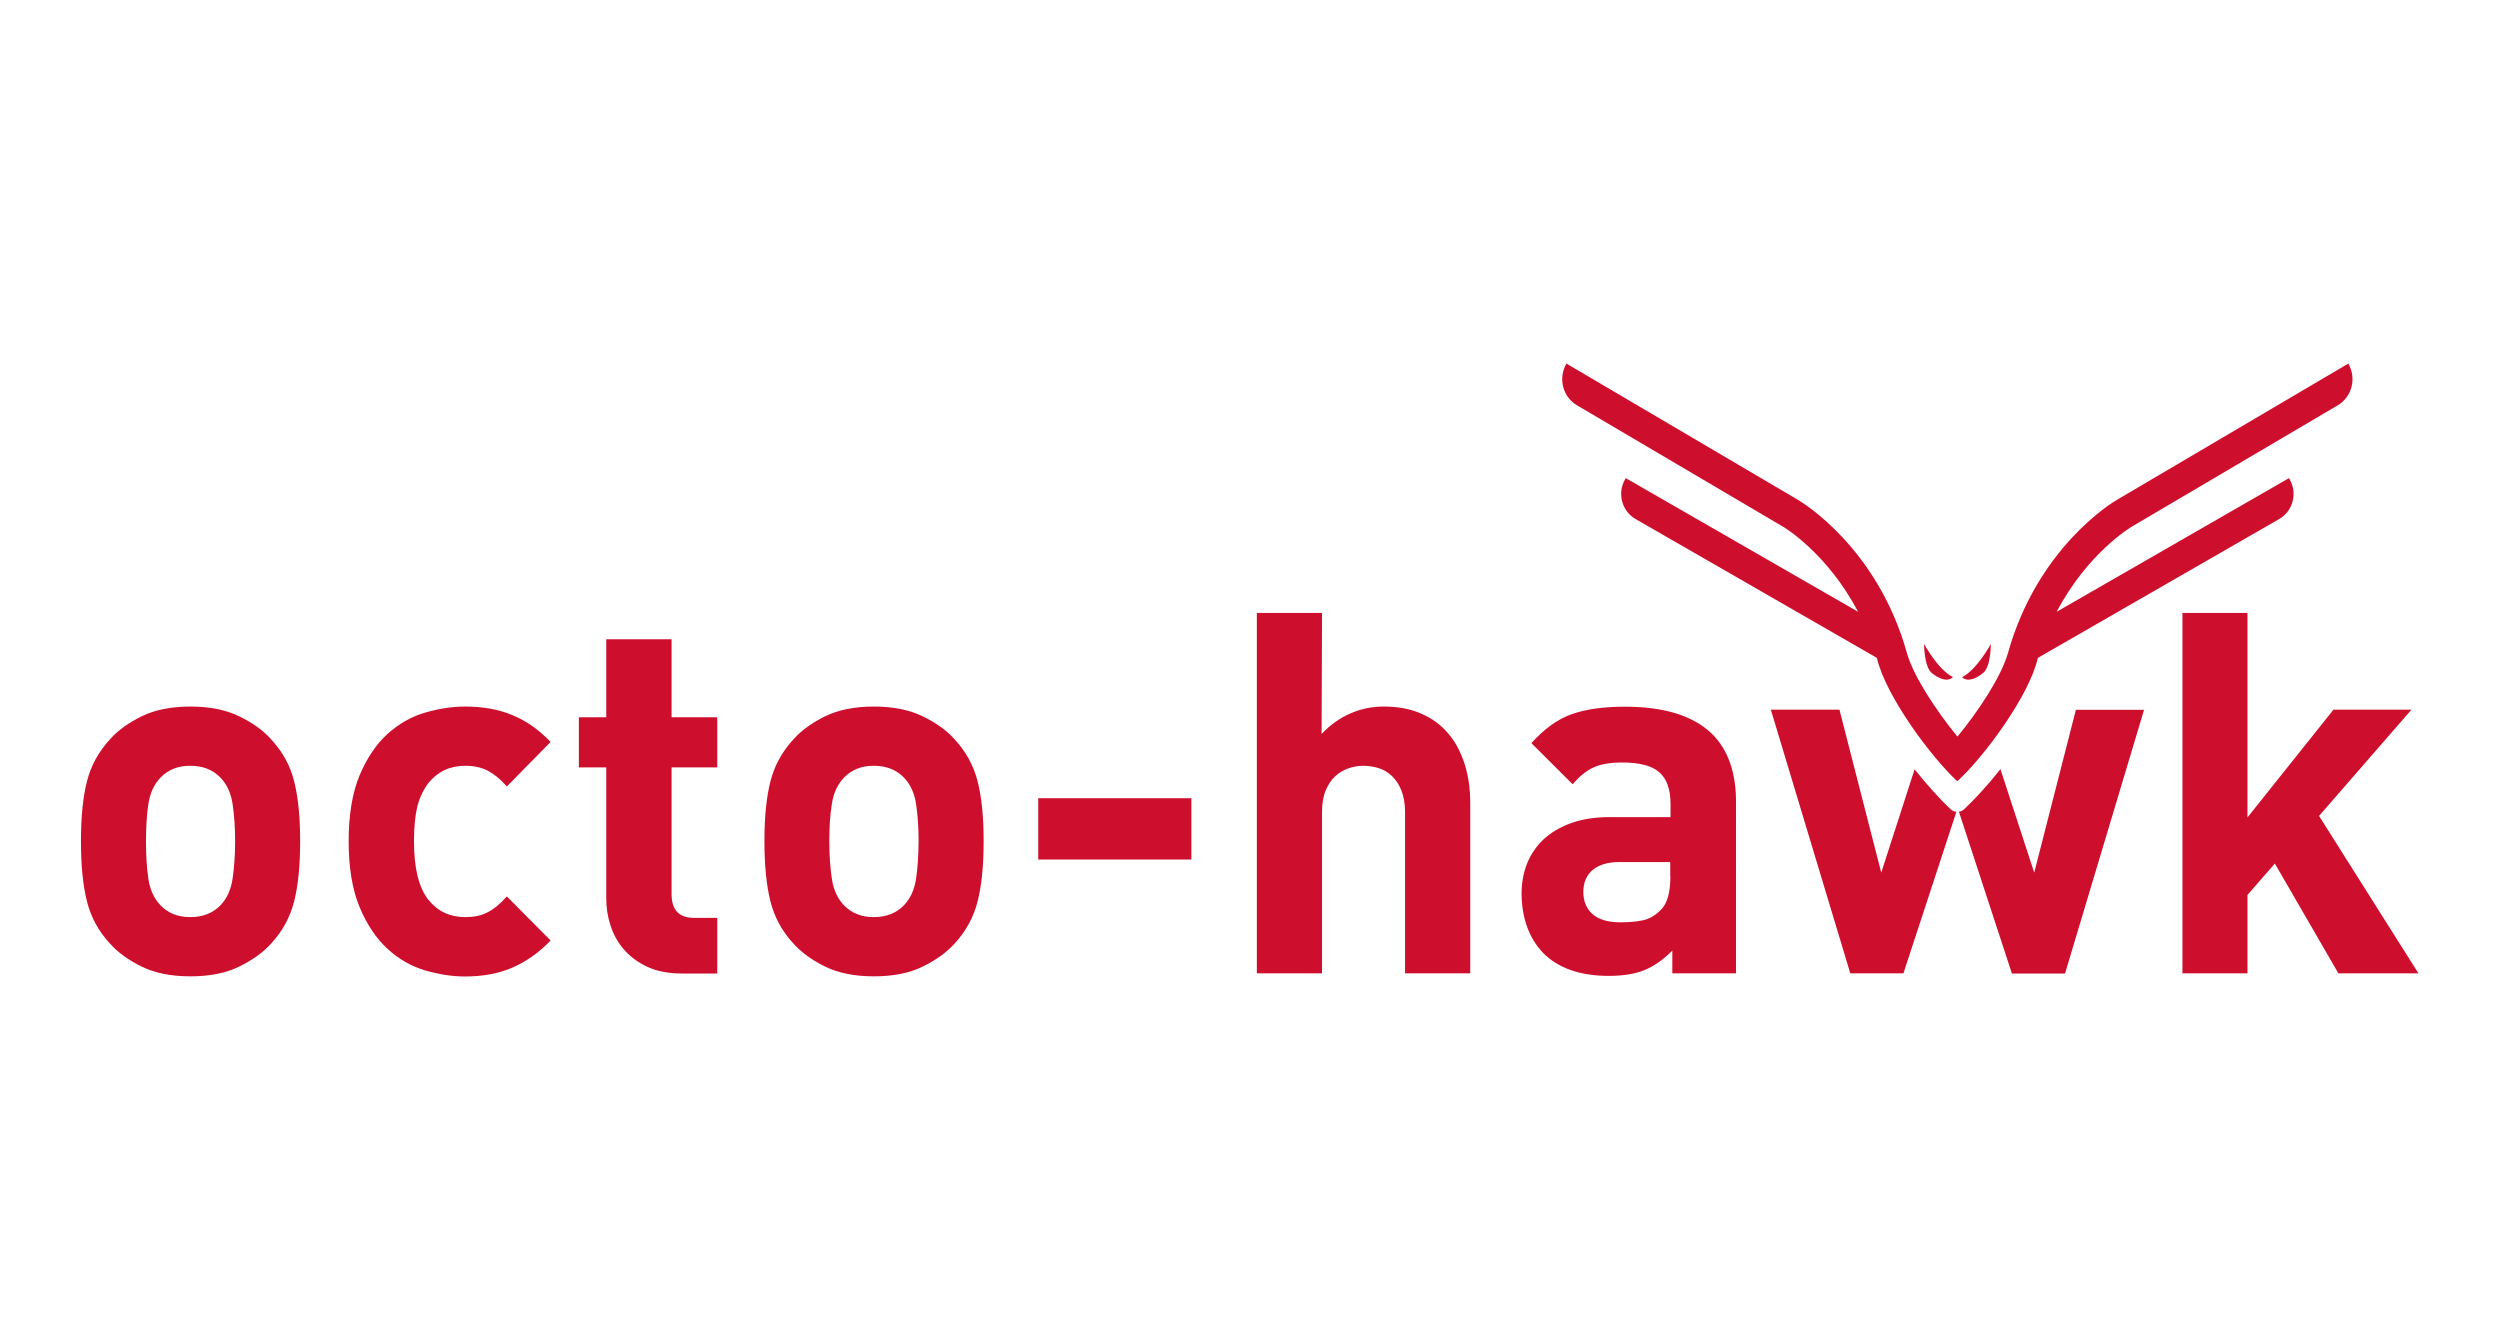
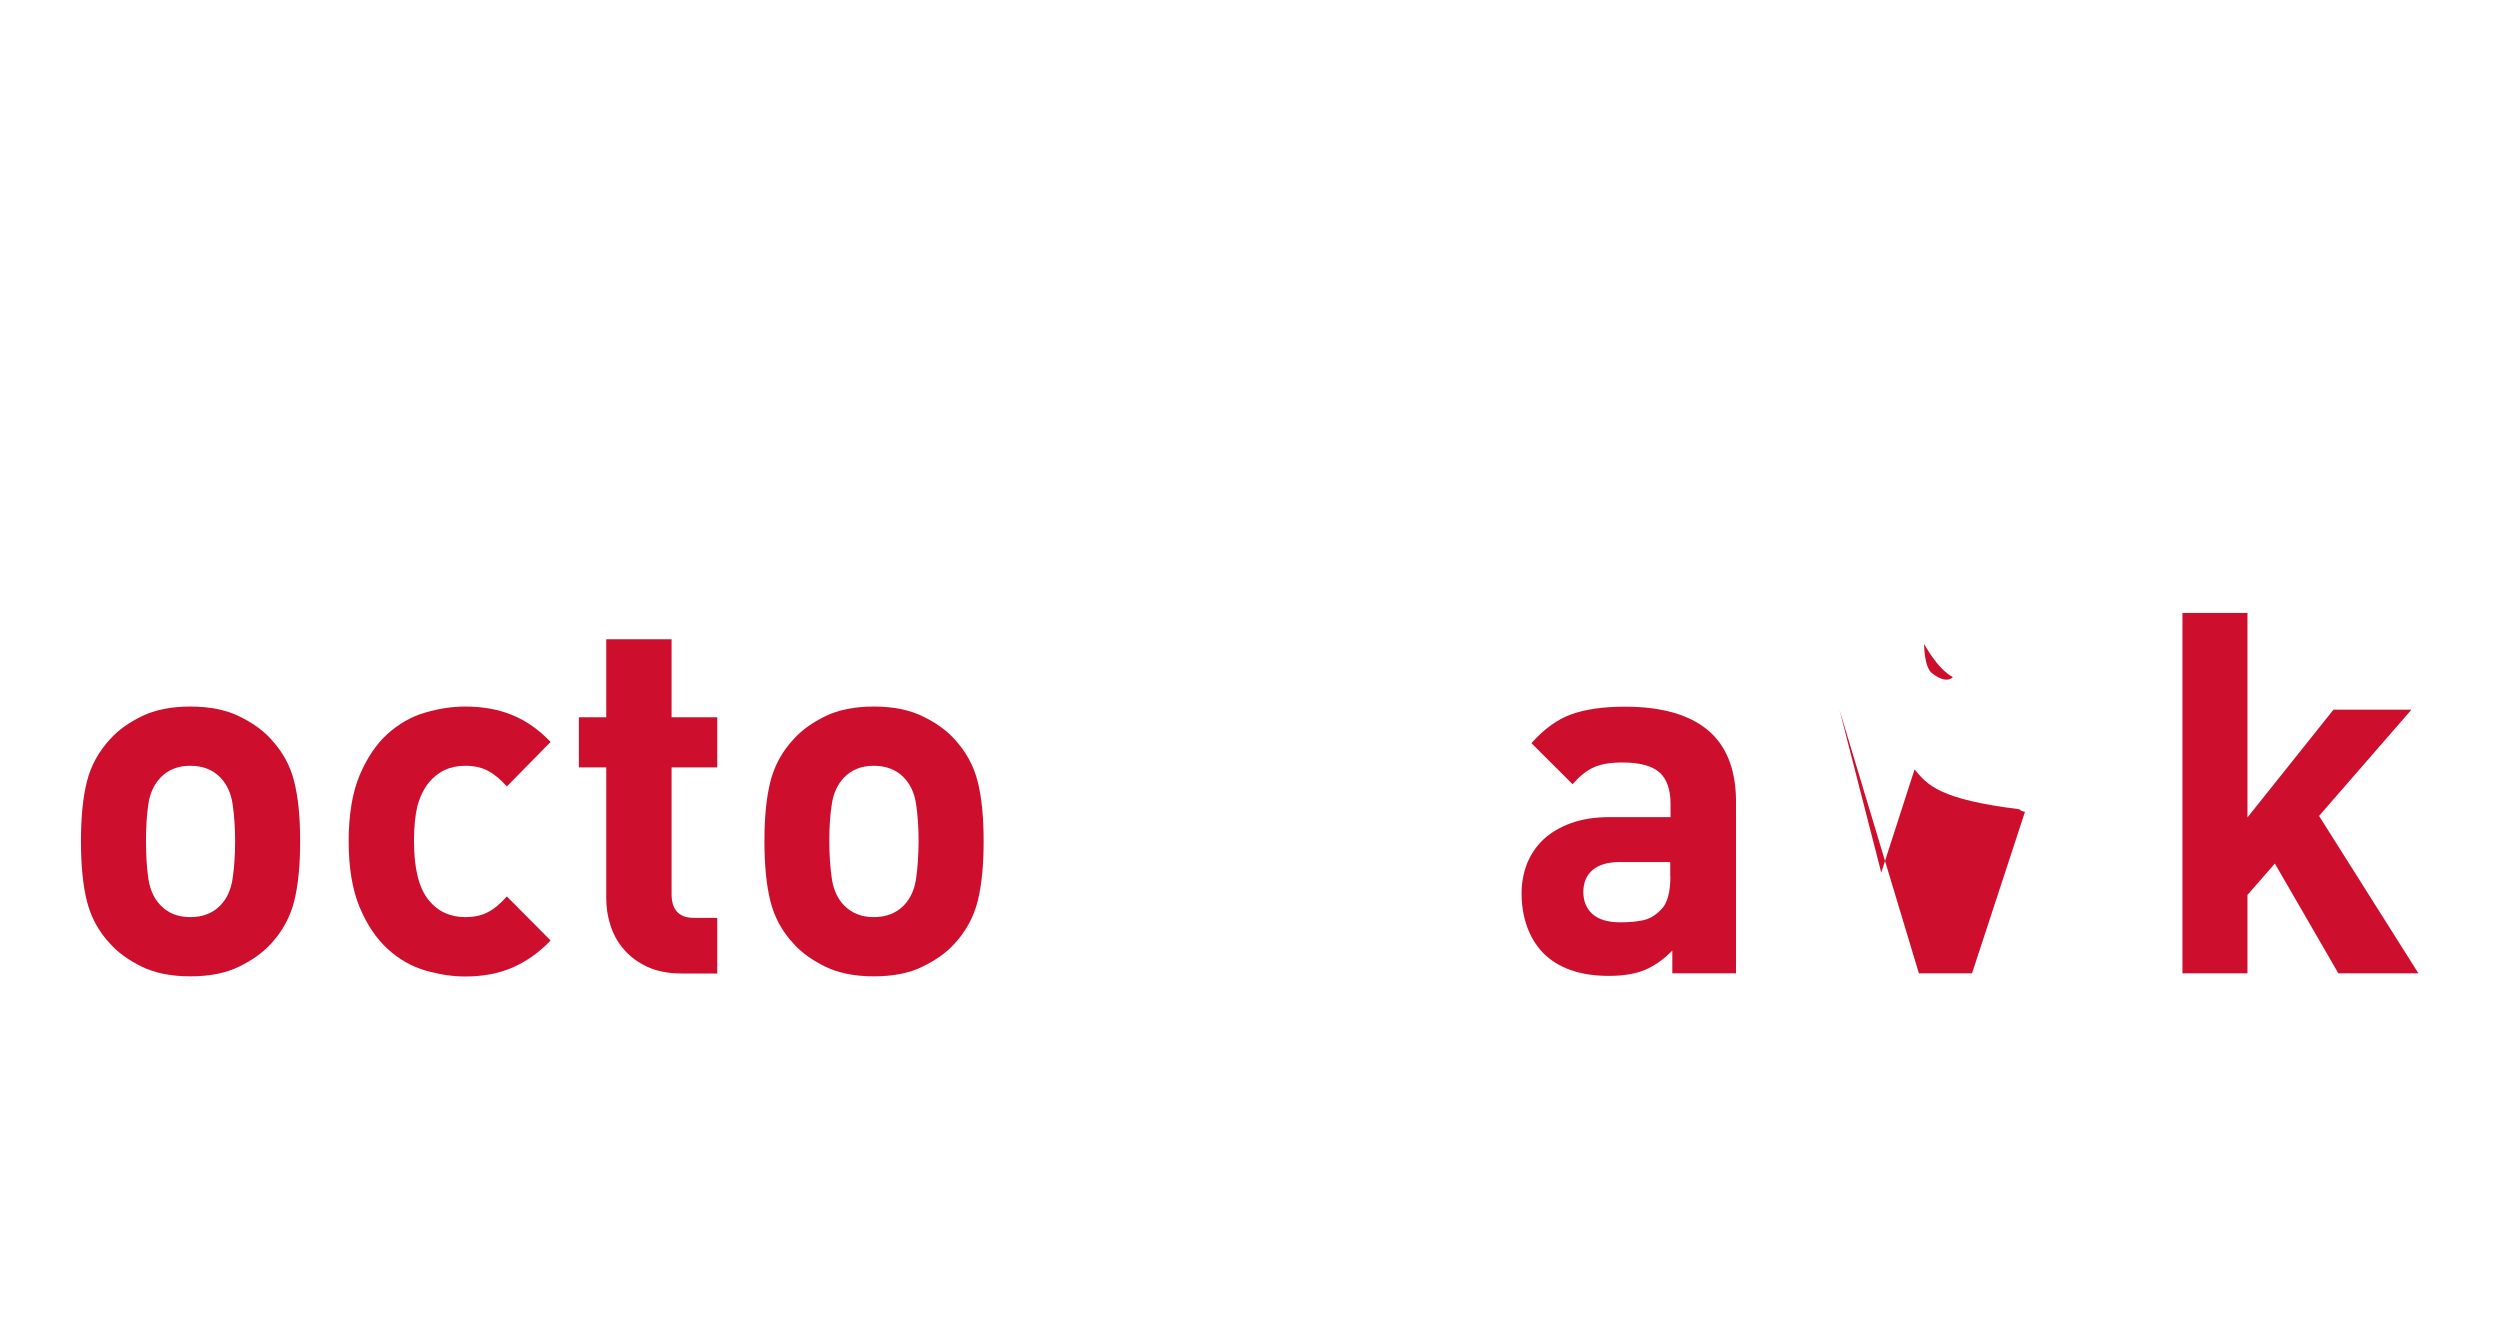
<svg xmlns="http://www.w3.org/2000/svg" id="Слой_1" x="0px" y="0px" viewBox="0 0 1680 900" style="enable-background:new 0 0 1680 900;" xml:space="preserve">
  <style type="text/css"> .st0{fill:#CE0E2D;} </style>
-   <path class="st0" d="M1286.6,517l-22.4,69.4l-28.1-109.5H1190l53.4,177.2h35.7l35.6-108.6c-1.4-0.1-2.8-0.7-3.9-1.7 C1303.8,537.2,1295.3,527.8,1286.6,517" />
-   <path class="st0" d="M1367,586.4l-22.7-69.5c-8.7,10.9-17.3,20.3-24.4,26.9c-1,0.9-2.2,1.5-3.5,1.7l35.6,108.7h35.7l53.1-177.2 h-45.8L1367,586.4z" />
+   <path class="st0" d="M1286.6,517l-22.4,69.4l-28.1-109.5l53.4,177.2h35.7l35.6-108.6c-1.4-0.1-2.8-0.7-3.9-1.7 C1303.8,537.2,1295.3,527.8,1286.6,517" />
  <polygon class="st0" points="1558.4,548.3 1620.5,476.9 1568.1,476.9 1510.3,549.3 1510.3,411.9 1466.6,411.9 1466.6,654.1 1510.3,654.1 1510.3,601.4 1528.7,580.3 1571.4,654.1 1625.2,654.1 " />
  <path class="st0" d="M156.3,590.5c-1.1,7.5-3.9,13.5-8.3,18c-5.1,5.2-11.8,7.8-20.2,7.8c-8.1,0-14.8-2.6-19.8-7.8 c-4.4-4.5-7.2-10.5-8.3-18c-1.1-7.5-1.6-15.9-1.6-25.2c0-9.3,0.5-17.6,1.6-25c1.1-7.4,3.9-13.3,8.3-17.9c5.1-5.2,11.7-7.8,19.8-7.8 c8.4,0,15.1,2.6,20.2,7.8c4.4,4.5,7.2,10.5,8.3,17.9c1.1,7.4,1.7,15.7,1.7,25C158,574.6,157.4,583,156.3,590.5 M182,496.6 c-5.3-5.9-12.5-11-21.4-15.3c-8.9-4.3-19.8-6.5-32.7-6.5c-12.9,0-23.8,2.2-32.6,6.5c-8.8,4.3-15.9,9.4-21.2,15.3 c-7.8,8.4-13,17.9-15.7,28.6c-2.7,10.7-4,24-4,40.1c0,16.1,1.3,29.5,4,40.3c2.7,10.8,7.9,20.4,15.7,28.7c5.3,5.9,12.4,11,21.2,15.3 c8.8,4.3,19.7,6.5,32.6,6.5c12.9,0,23.8-2.1,32.7-6.5c8.9-4.3,16-9.4,21.4-15.3c7.8-8.4,13-18,15.7-28.7c2.7-10.8,4-24.2,4-40.3 c0-16.1-1.3-29.5-4-40.1C195.1,514.5,189.8,505,182,496.6z" />
  <path class="st0" d="M287.9,526.2c6.2-7.7,14.5-11.6,24.7-11.6c5.8,0,10.8,1.1,15,3.2c4.2,2.2,8.6,5.7,13,10.7l29.4-29.9 c-7.8-8.2-16.3-14.2-25.6-18c-9.2-3.9-19.9-5.8-31.9-5.8c-8.7,0-17.7,1.4-26.9,4.1c-9.3,2.7-17.6,7.5-25.2,14.3 c-7.5,6.8-13.7,16-18.7,27.7c-4.9,11.7-7.4,26.5-7.4,44.4c0,17.9,2.5,32.7,7.4,44.4c4.9,11.7,11.2,21,18.7,27.9 c7.5,6.9,15.9,11.7,25.2,14.5c9.3,2.7,18.2,4.1,26.9,4.1c12,0,22.7-2,31.9-6c9.2-4,17.8-10,25.6-18.2l-29.4-29.6 c-4.4,5-8.8,8.6-13,10.7c-4.2,2.2-9.2,3.2-15,3.2c-10.2,0-18.5-3.9-24.7-11.6c-6.5-8.2-9.7-21.3-9.7-39.5c0-9.5,0.8-17.4,2.3-23.5 C282.1,535.7,284.6,530.5,287.9,526.2" />
  <path class="st0" d="M451.2,429.6h-43.8V482h-18.4v33.7h18.4v87.8c0,6.4,0.9,12.5,2.9,18.5c1.9,6,4.9,11.4,9.1,16.2 c4.2,4.8,9.4,8.6,15.8,11.6c6.4,2.9,14.1,4.4,23,4.4H482v-37.4h-15.7c-10,0-15-5.3-15-16v-85.1H482V482h-30.7V429.6z" />
  <path class="st0" d="M615.6,590.5c-1.1,7.5-3.9,13.5-8.3,18c-5.1,5.2-11.8,7.8-20.2,7.8c-8.1,0-14.7-2.6-19.8-7.8 c-4.4-4.5-7.2-10.5-8.3-18c-1.1-7.5-1.7-15.9-1.7-25.2c0-9.3,0.5-17.6,1.7-25c1.1-7.4,3.9-13.3,8.3-17.9c5.1-5.2,11.7-7.8,19.8-7.8 c8.4,0,15.1,2.6,20.2,7.8c4.4,4.5,7.2,10.5,8.3,17.9c1.1,7.4,1.7,15.7,1.7,25C617.2,574.6,616.7,583,615.6,590.5 M641.3,496.6 c-5.3-5.9-12.5-11-21.4-15.3c-8.9-4.3-19.8-6.5-32.7-6.5c-12.9,0-23.8,2.2-32.6,6.5c-8.8,4.3-15.9,9.4-21.2,15.3 c-7.8,8.4-13,17.9-15.7,28.6c-2.7,10.7-4,24-4,40.1c0,16.1,1.3,29.5,4,40.3c2.7,10.8,7.9,20.4,15.7,28.7c5.3,5.9,12.4,11,21.2,15.3 c8.8,4.3,19.7,6.5,32.6,6.5c12.9,0,23.8-2.1,32.7-6.5c8.9-4.3,16-9.4,21.4-15.3c7.8-8.4,13-18,15.7-28.7c2.7-10.8,4-24.2,4-40.3 c0-16.1-1.3-29.5-4-40.1C654.3,514.5,649.1,505,641.3,496.6z" />
-   <rect x="697.7" y="536.4" class="st0" width="102.9" height="41.2" />
-   <path class="st0" d="M973.3,493c-4.9-5.8-11-10.3-18.2-13.4c-7.2-3.2-15.6-4.8-25.2-4.8c-7.8,0-15.3,1.5-22.4,4.6 c-7.1,3.1-13.6,7.7-19.4,13.8l0.3-81.3h-43.8v242.2h43.8V545.9c0-5.9,0.8-10.8,2.5-14.8c1.7-4,3.8-7.1,6.4-9.5 c2.6-2.4,5.6-4.1,8.9-5.3c3.3-1.1,6.6-1.7,9.9-1.7c3.3,0,6.7,0.5,10.1,1.5c3.4,1,6.4,2.8,9.1,5.3c2.6,2.5,4.8,5.7,6.4,9.7 c1.6,4,2.5,8.9,2.5,14.8v108.2H988V539.5c0-9.3-1.2-17.9-3.7-25.9C981.8,505.7,978.2,498.8,973.3,493" />
  <path class="st0" d="M1122.5,588.8c0,10.9-2.1,18.4-6.3,22.5c-3.8,3.9-7.8,6.2-12,7.1c-4.2,0.9-9.3,1.4-15.3,1.4 c-8.4,0-14.7-1.9-18.8-5.6c-4.1-3.7-6.1-8.7-6.1-14.8c0-6.3,2.1-11.3,6.3-14.8c4.2-3.5,10.2-5.3,17.9-5.3h34.2V588.8z M1147.5,490.5 c-12.6-10.4-31.1-15.6-55.6-15.6c-14.5,0-26.4,1.7-35.9,5.1c-9.5,3.4-18.4,9.9-26.9,19.4l27.7,27.6c4.5-5.2,9.1-9,13.9-11.2 c4.8-2.3,11.3-3.4,19.5-3.4c11.6,0,19.9,2.2,24.9,6.6c5,4.4,7.5,11.5,7.5,21.3v8.8h-40.9c-10,0-18.7,1.4-26.1,4.1 c-7.4,2.7-13.6,6.4-18.5,11c-4.9,4.7-8.5,10.1-11,16.3c-2.4,6.2-3.6,12.9-3.6,19.9c0,7.9,1.2,15.3,3.6,22.1 c2.4,6.8,6,12.7,10.7,17.7c10.2,10.4,25,15.6,44.3,15.6c10,0,18.1-1.4,24.5-4.1c6.3-2.7,12.4-7,18.2-12.9l0,15.3h42.8V537.4 C1166.3,516.6,1160,500.9,1147.5,490.5z" />
-   <path class="st0" d="M1369.4,442.3c0.1-0.1,0.2-0.2,0.2-0.3l162-93.2c9.2-5.3,12.4-17.1,7.2-26.4l-0.6-1.1l-156.1,89.8 c20.7-39.5,50-56.9,50.3-57.1l138.5-81.6c9.6-5.6,12.8-18.1,7.3-27.8l-0.1-0.3L1422.4,336c-2.1,1.2-53.1,31.5-73.1,103 c-4.4,15.6-19.9,39.1-33.9,56c-13.9-16.9-29.5-40.4-33.9-56c-19.9-71.4-71-101.7-73.1-103l-155.8-91.7l-0.1,0.3 c-5.5,9.7-2.3,22.2,7.3,27.8l138.5,81.6c0.4,0.2,29.6,17.6,50.3,57.1l-156.1-89.8l-0.6,1.1c-5.2,9.3-1.9,21.2,7.2,26.4l162,93.2 c0.1,0.1,0.2,0.2,0.2,0.3c6,25.6,36.5,66.6,54,82.7l0,0l0,0C1333,508.9,1363.5,467.9,1369.4,442.3" />
  <path class="st0" d="M1298.2,452.3c10.1,8,14.1,2.7,14.1,2.7c-10.3-5.3-19.3-22.3-19.3-22.3S1292.9,448,1298.2,452.3" />
-   <path class="st0" d="M1332.6,452.3c5.4-4.2,5.2-19.5,5.2-19.5s-9.1,17-19.3,22.3C1318.5,455,1322.5,460.3,1332.6,452.3" />
</svg>